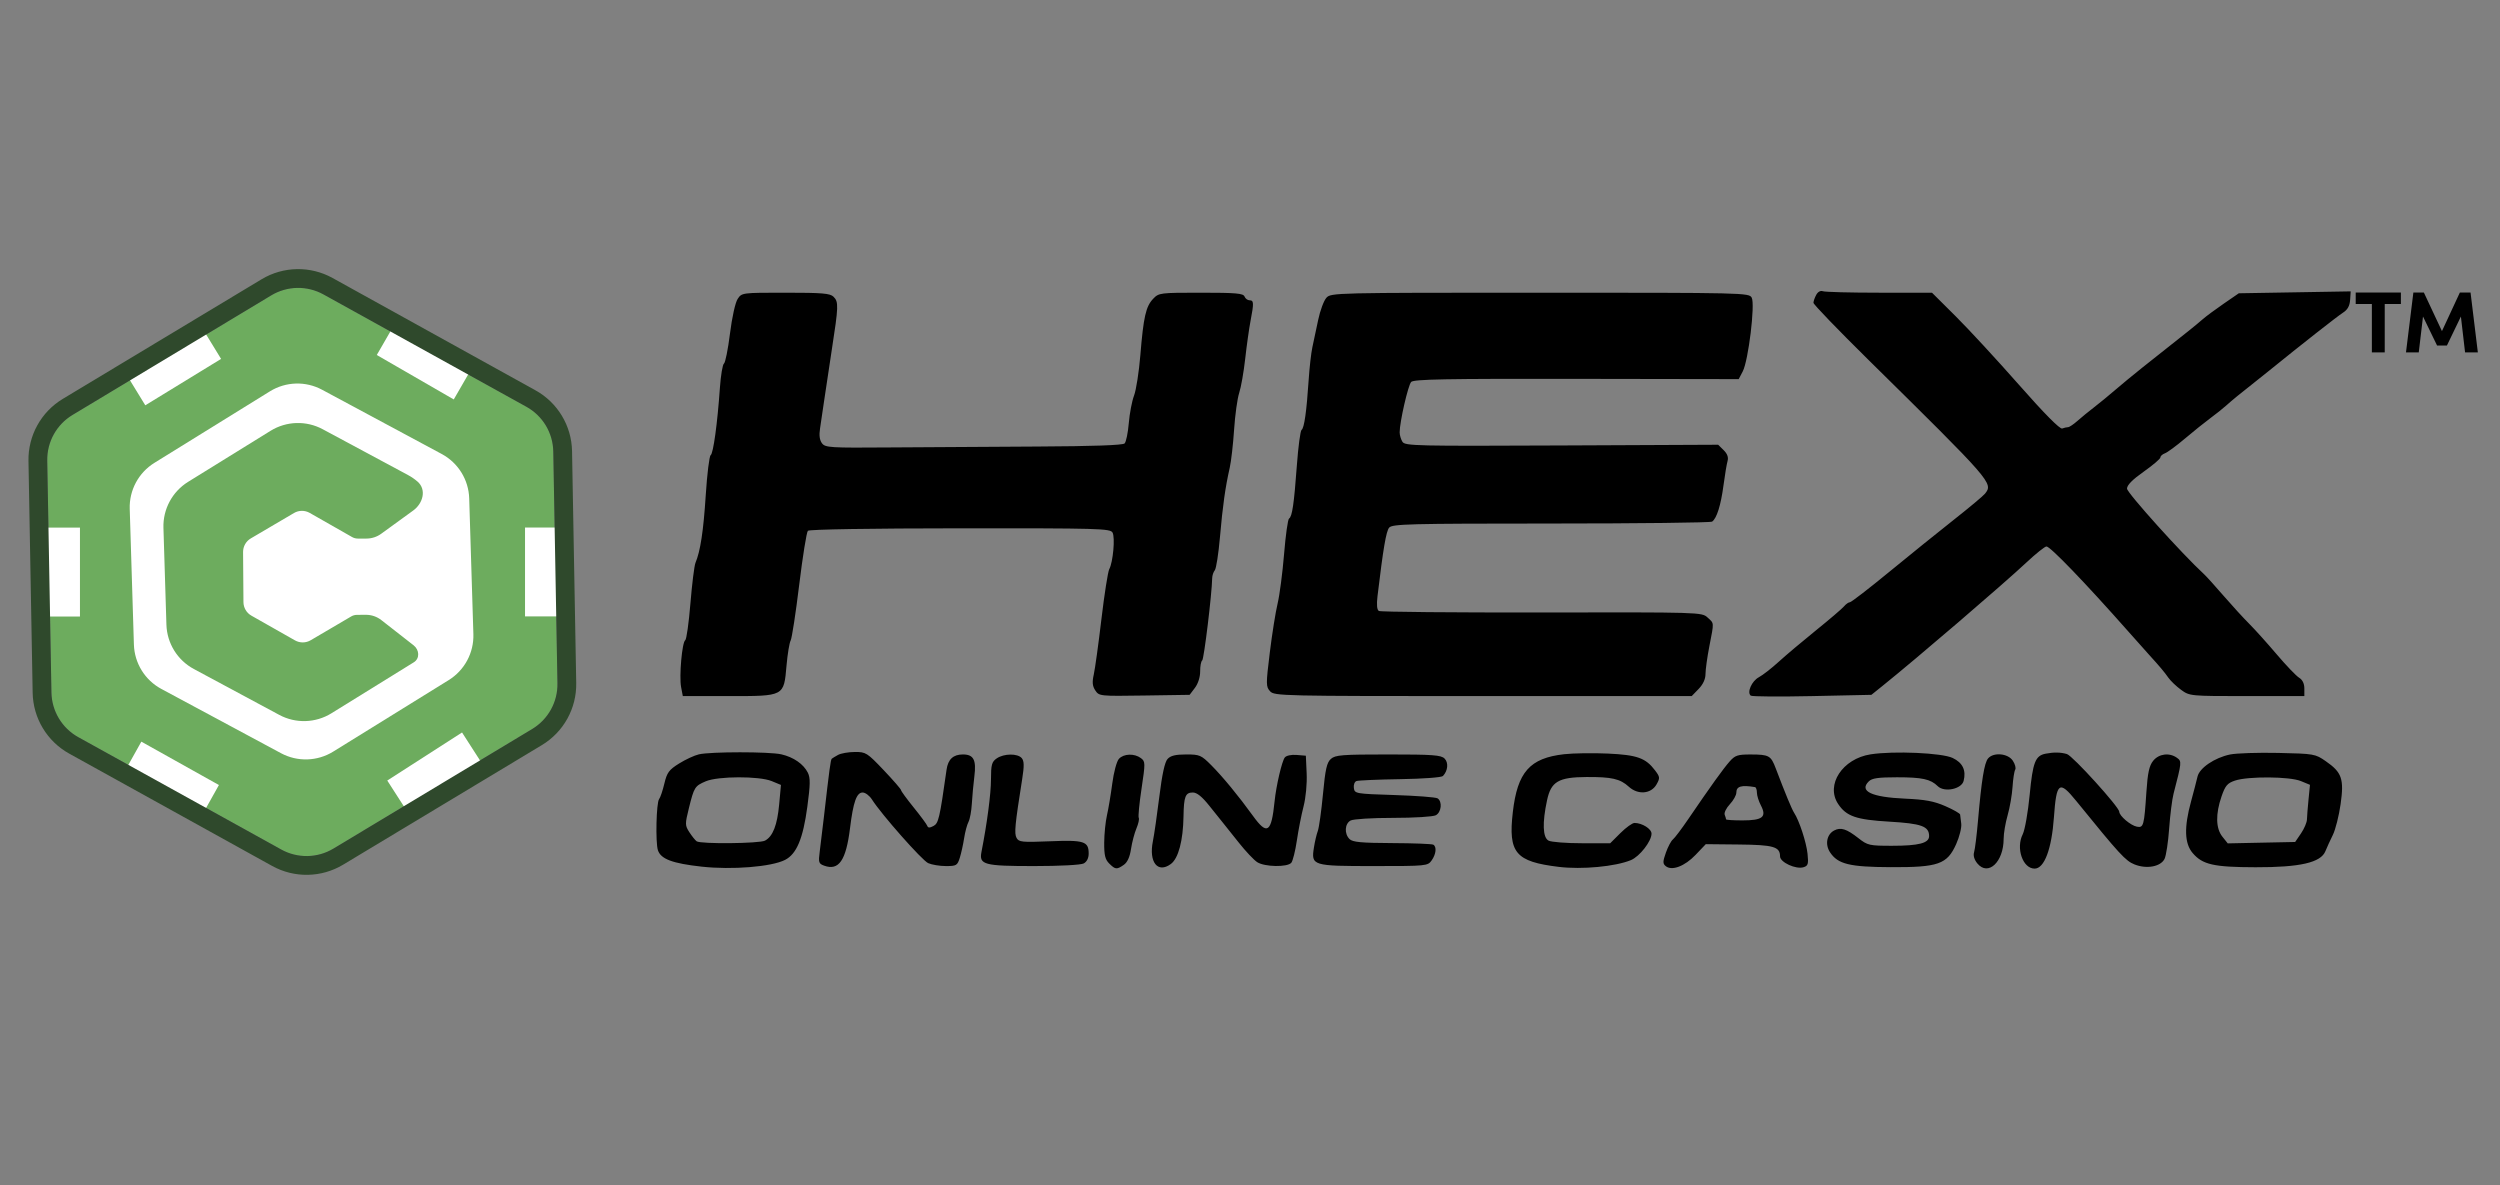
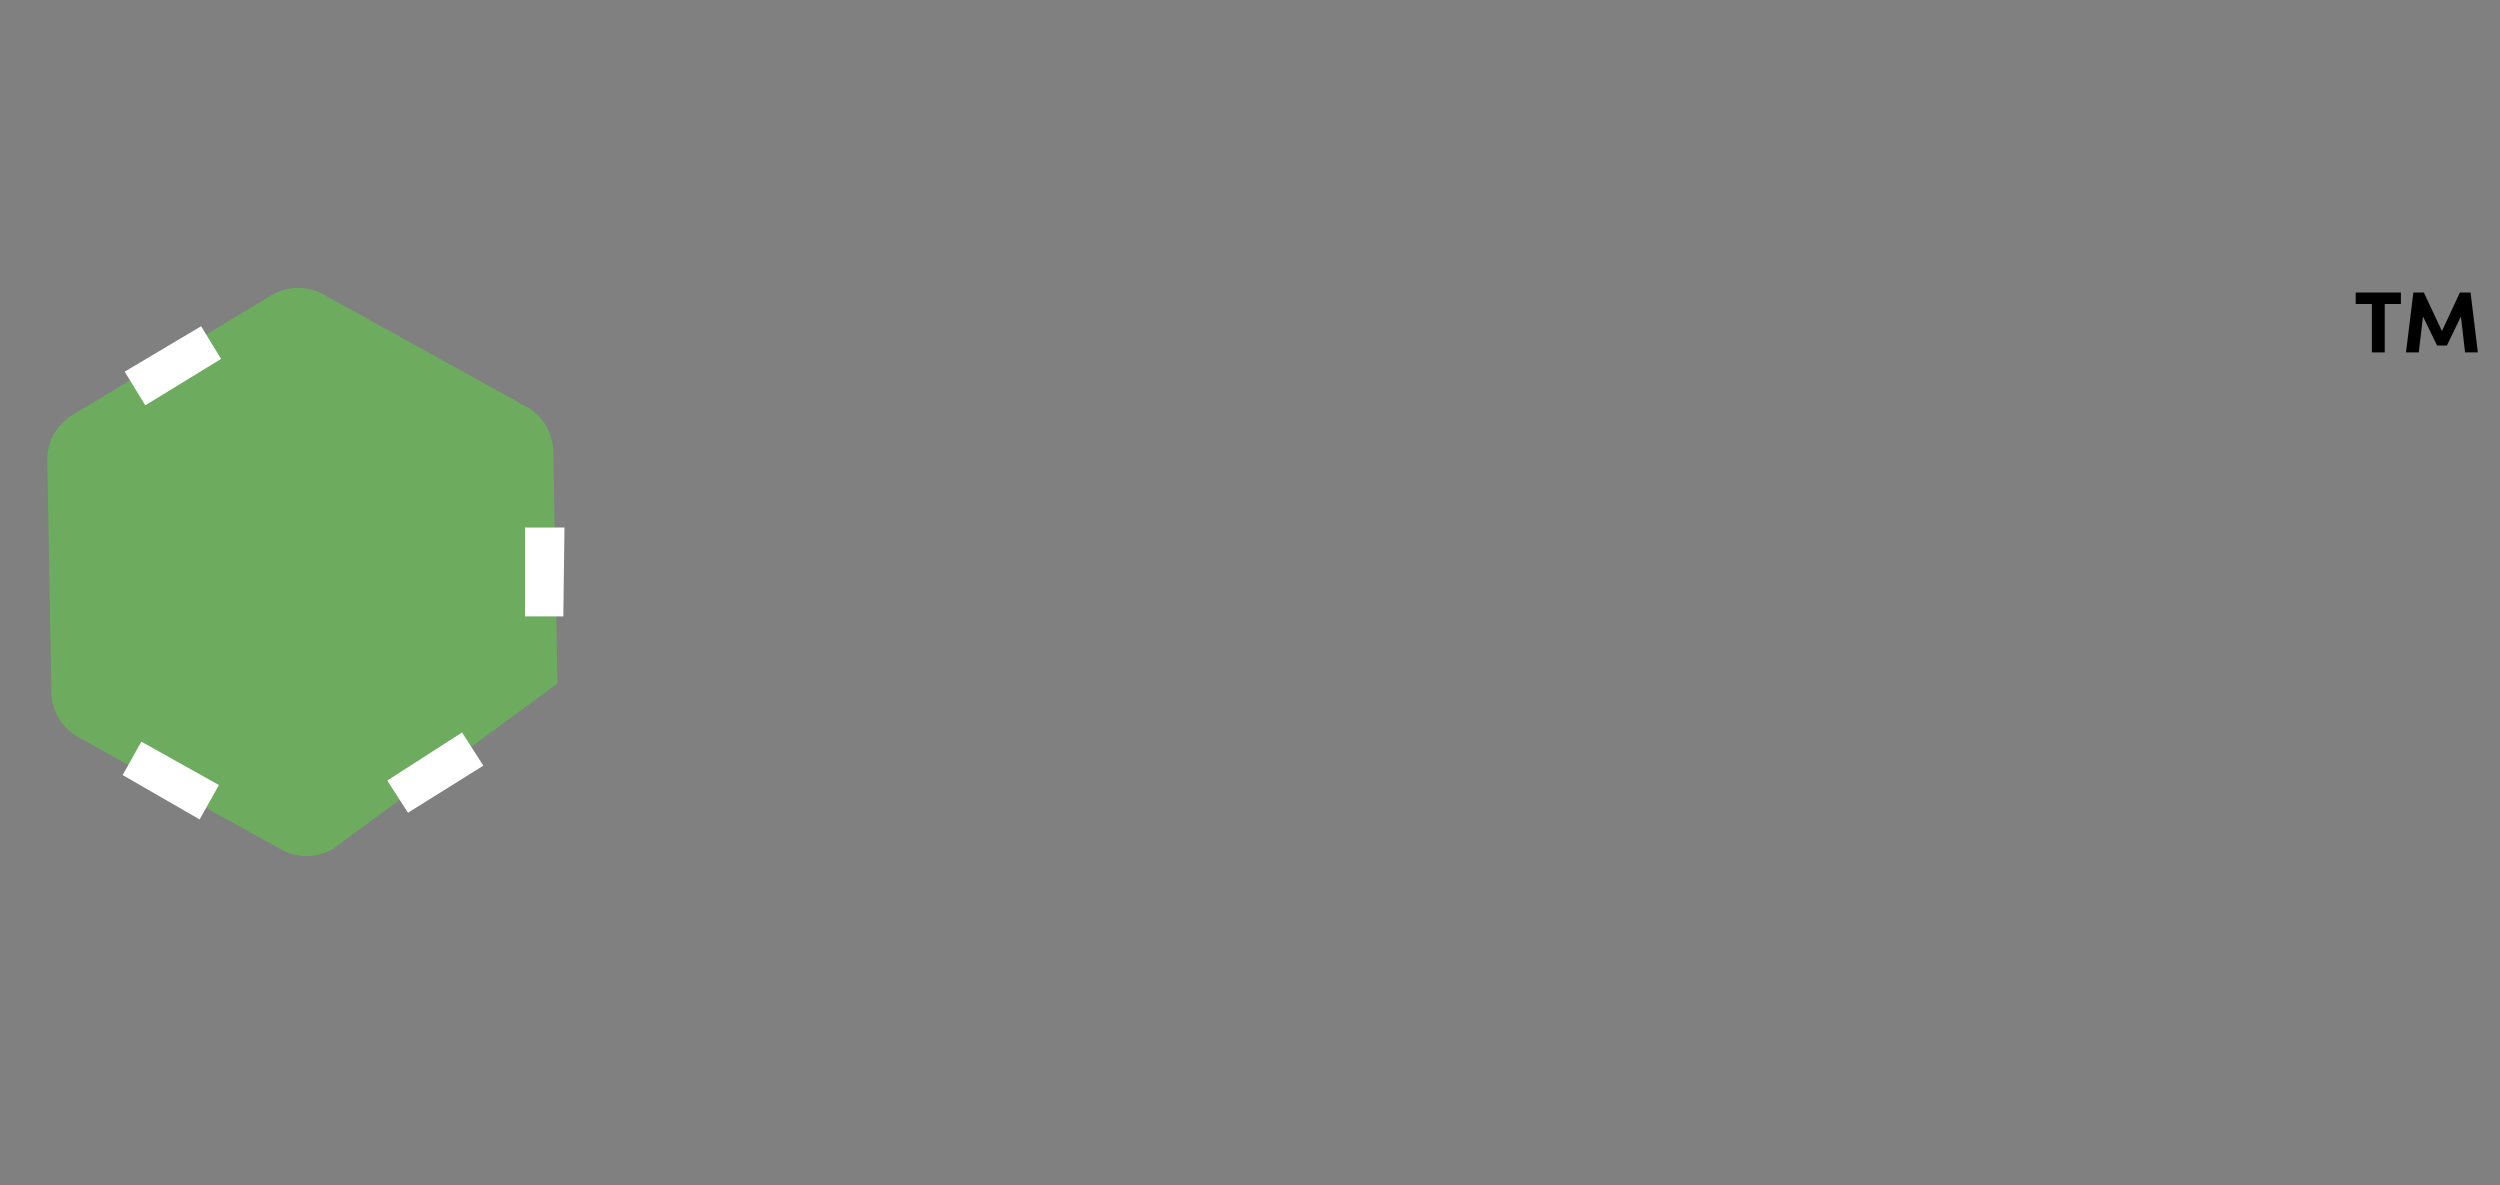
<svg xmlns="http://www.w3.org/2000/svg" width="173" height="82" viewBox="0 0 173 82" fill="none">
  <rect x="0" y="0" width="173" height="82" fill="#808080" stroke="none" />
-   <path d="M18.772 20.439C19.878 19.774 21.254 19.749 22.382 20.374L36.425 28.147C37.554 28.772 38.263 29.951 38.286 31.241L38.576 47.289C38.599 48.578 37.932 49.783 36.827 50.448L23.073 58.722C21.968 59.387 20.592 59.412 19.464 58.787L5.421 51.014C4.292 50.389 3.583 49.21 3.559 47.92L3.27 31.872C3.247 30.583 3.913 29.378 5.019 28.713L18.772 20.439Z" fill="#6DAC5E" />
-   <path d="M5.533 36.511H2.883L2.804 42.662H5.533V36.511Z" fill="white" />
+   <path d="M18.772 20.439C19.878 19.774 21.254 19.749 22.382 20.374L36.425 28.147C37.554 28.772 38.263 29.951 38.286 31.241L38.576 47.289L23.073 58.722C21.968 59.387 20.592 59.412 19.464 58.787L5.421 51.014C4.292 50.389 3.583 49.21 3.559 47.92L3.27 31.872C3.247 30.583 3.913 29.378 5.019 28.713L18.772 20.439Z" fill="#6DAC5E" />
  <path d="M36.332 42.655L38.982 42.655L39.062 36.505L36.332 36.505L36.332 42.655Z" fill="white" />
  <path d="M26.799 54.013L28.232 56.242L33.449 52.983L31.973 50.687L26.799 54.013Z" fill="white" />
  <path d="M15.299 24.836L13.916 22.576L8.628 25.719L10.054 28.047L15.299 24.836Z" fill="white" />
-   <path d="M31.4 27.641L32.725 25.346L27.438 22.202L26.073 24.566L31.4 27.641Z" fill="white" />
  <path d="M9.781 51.322L8.487 53.634L13.816 56.706L15.149 54.324L9.781 51.322Z" fill="white" />
-   <path d="M22.697 19.805C21.365 19.068 19.742 19.098 18.437 19.882L4.684 28.157C3.379 28.941 2.593 30.362 2.62 31.884L2.91 47.932C2.937 49.454 3.774 50.845 5.106 51.582L19.149 59.356C20.481 60.093 22.104 60.064 23.409 59.279L37.162 51.004C38.466 50.22 39.253 48.799 39.225 47.277L38.936 31.229C38.909 29.707 38.072 28.316 36.74 27.579L22.697 19.805Z" stroke="#2F492C" stroke-width="1.3" />
-   <path d="M18.678 27.081C19.775 26.402 21.151 26.359 22.287 26.97L30.568 31.417C31.705 32.028 32.429 33.198 32.469 34.487L32.758 43.883C32.797 45.172 32.146 46.385 31.049 47.064L23.057 52.012C21.96 52.691 20.584 52.733 19.448 52.123L11.167 47.675C10.03 47.065 9.306 45.894 9.266 44.605L8.977 35.209C8.938 33.92 9.589 32.708 10.686 32.029L18.678 27.081Z" fill="white" />
  <path fill-rule="evenodd" clip-rule="evenodd" d="M18.721 29.813C19.818 29.134 21.193 29.092 22.33 29.702L28.238 32.875C28.475 33.002 28.694 33.154 28.892 33.325C29.529 33.876 29.277 34.832 28.596 35.326L26.377 36.938C26.081 37.153 25.724 37.269 25.358 37.269L24.762 37.269C24.622 37.269 24.485 37.232 24.363 37.163L21.431 35.492C21.093 35.301 20.679 35.304 20.344 35.501L17.357 37.257C17.022 37.453 16.818 37.814 16.821 38.202L16.847 41.667C16.85 42.056 17.06 42.413 17.398 42.604L20.413 44.314C20.75 44.505 21.164 44.502 21.499 44.305L24.3 42.659C24.422 42.587 24.561 42.549 24.703 42.548L25.325 42.544C25.712 42.544 26.087 42.674 26.392 42.913L28.623 44.657C29.02 44.968 29.066 45.564 28.637 45.83L22.934 49.36C21.837 50.039 20.462 50.081 19.326 49.471L13.417 46.297C12.28 45.687 11.556 44.517 11.516 43.228L11.31 36.524C11.271 35.235 11.922 34.022 13.018 33.343L18.721 29.813Z" fill="#6DAC5E" />
  <path d="M163.015 21.038V20.244H166.142V21.038H165.023V24.387H164.133V21.038H163.015ZM168.983 22.914L170.222 20.244H170.962L171.467 24.387H170.583L170.294 21.904L169.326 23.912H168.646L167.672 21.904L167.378 24.387H166.494L167.005 20.244H167.732L168.983 22.914Z" fill="black" />
-   <path fill-rule="evenodd" clip-rule="evenodd" d="M125.683 20.405C125.577 20.599 125.491 20.847 125.491 20.955C125.491 21.064 127.192 22.828 129.27 24.877C137.872 33.356 137.941 33.434 137.363 34.162C137.241 34.316 136.278 35.121 135.225 35.951C134.171 36.782 132.155 38.409 130.744 39.567C129.334 40.726 128.105 41.674 128.013 41.674C127.922 41.674 127.737 41.804 127.603 41.964C127.469 42.123 126.598 42.867 125.669 43.617C124.74 44.367 123.579 45.346 123.09 45.792C122.601 46.239 121.982 46.721 121.714 46.864C121.22 47.127 120.871 47.922 121.155 48.139C121.241 48.204 123.154 48.218 125.406 48.17L129.501 48.082L130.266 47.467C132.614 45.582 138.607 40.442 140.241 38.912C140.883 38.311 141.501 37.817 141.614 37.815C141.876 37.81 144.272 40.298 147.278 43.696C147.865 44.359 148.506 45.078 148.701 45.293C149.447 46.112 149.778 46.505 150.05 46.895C150.205 47.117 150.6 47.495 150.929 47.734C151.524 48.167 151.551 48.17 155.494 48.17H159.461V47.644C159.461 47.305 159.333 47.041 159.098 46.898C158.898 46.777 158.198 46.045 157.542 45.273C156.886 44.5 156.029 43.548 155.638 43.158C155.246 42.767 154.451 41.898 153.87 41.227C153.289 40.555 152.685 39.887 152.528 39.742C151.006 38.343 147.189 34.104 147.189 33.813C147.189 33.57 147.566 33.188 148.345 32.639C148.981 32.191 149.501 31.747 149.501 31.652C149.501 31.557 149.642 31.43 149.813 31.369C149.984 31.308 150.604 30.852 151.191 30.355C151.778 29.858 152.574 29.219 152.959 28.935C153.345 28.651 153.835 28.261 154.048 28.067C154.432 27.72 155.104 27.169 155.976 26.487C156.223 26.294 156.688 25.923 157.009 25.662C159.288 23.815 161.756 21.877 162.136 21.636C162.452 21.434 162.599 21.172 162.628 20.756L162.668 20.163L158.797 20.229L154.926 20.295L153.871 21.021C153.291 21.42 152.637 21.905 152.419 22.098C152.201 22.291 151.755 22.659 151.429 22.916C148.719 25.049 147.316 26.177 146.49 26.886C145.959 27.343 145.239 27.935 144.89 28.201C144.541 28.468 144.033 28.883 143.763 29.123C143.492 29.363 143.198 29.56 143.11 29.56C143.022 29.56 142.839 29.602 142.704 29.653C142.547 29.712 141.469 28.623 139.71 26.626C138.199 24.91 136.227 22.775 135.328 21.881L133.693 20.255H130.051C128.048 20.255 126.289 20.209 126.142 20.153C125.981 20.093 125.797 20.193 125.683 20.405ZM51.047 20.686C50.882 20.934 50.656 21.954 50.514 23.087C50.379 24.17 50.191 25.103 50.098 25.16C50.004 25.217 49.878 25.973 49.817 26.841C49.644 29.323 49.36 31.388 49.177 31.5C49.085 31.556 48.932 32.798 48.838 34.26C48.677 36.756 48.468 38.132 48.125 38.952C48.045 39.145 47.888 40.407 47.777 41.756C47.666 43.105 47.505 44.251 47.419 44.303C47.2 44.437 46.99 46.797 47.132 47.544L47.251 48.17H50.41C54.298 48.17 54.238 48.201 54.428 46.053C54.498 45.258 54.626 44.481 54.712 44.326C54.799 44.171 55.065 42.435 55.305 40.469C55.544 38.503 55.815 36.821 55.906 36.73C56.005 36.633 60.262 36.563 66.444 36.559C76.064 36.552 76.829 36.574 76.987 36.853C77.177 37.188 77.023 38.903 76.76 39.388C76.668 39.559 76.424 41.111 76.219 42.837C76.015 44.563 75.776 46.291 75.689 46.677C75.569 47.21 75.595 47.476 75.796 47.779C76.057 48.172 76.106 48.177 79.192 48.13L82.323 48.082L82.689 47.598C82.909 47.307 83.053 46.851 83.051 46.457C83.048 46.095 83.112 45.755 83.193 45.702C83.315 45.62 83.862 41.112 83.883 40.014C83.886 39.825 83.968 39.577 84.064 39.463C84.161 39.348 84.321 38.317 84.421 37.172C84.609 35.01 84.791 33.716 85.097 32.369C85.196 31.934 85.332 30.749 85.399 29.735C85.466 28.721 85.625 27.576 85.752 27.189C85.88 26.803 86.067 25.737 86.169 24.819C86.271 23.902 86.437 22.726 86.537 22.206C86.775 20.966 86.767 20.781 86.471 20.781C86.335 20.781 86.177 20.663 86.121 20.518C86.035 20.299 85.531 20.255 83.109 20.255C80.267 20.255 80.191 20.264 79.798 20.677C79.293 21.207 79.13 21.924 78.913 24.572C78.818 25.733 78.621 26.994 78.476 27.375C78.331 27.756 78.167 28.615 78.112 29.284C78.056 29.953 77.926 30.584 77.823 30.686C77.7 30.808 75.631 30.881 71.817 30.9C68.617 30.915 64.002 30.944 61.562 30.963C57.432 30.996 57.109 30.976 56.881 30.674C56.716 30.456 56.672 30.12 56.747 29.647C56.808 29.261 56.931 28.432 57.019 27.804C57.107 27.176 57.351 25.557 57.56 24.205C58.028 21.189 58.038 20.887 57.681 20.535C57.444 20.3 56.904 20.255 54.365 20.255C51.342 20.255 51.333 20.256 51.047 20.686ZM91.787 20.606C91.61 20.8 91.353 21.491 91.217 22.142C91.081 22.794 90.9 23.643 90.816 24.029C90.731 24.416 90.615 25.443 90.558 26.312C90.414 28.486 90.251 29.629 90.07 29.747C89.985 29.801 89.838 30.907 89.743 32.205C89.546 34.888 89.419 35.752 89.202 35.884C89.119 35.935 88.964 37.041 88.858 38.342C88.751 39.643 88.55 41.182 88.411 41.761C88.271 42.341 88.028 43.869 87.87 45.157C87.6 47.362 87.601 47.52 87.89 47.835C88.187 48.159 88.658 48.17 102.631 48.17H117.065L117.543 47.677C117.852 47.359 118.021 46.992 118.021 46.639C118.021 46.339 118.141 45.474 118.288 44.718C118.619 43.009 118.629 43.16 118.159 42.728C117.767 42.367 117.661 42.364 106.691 42.383C100.601 42.393 95.528 42.346 95.417 42.278C95.285 42.198 95.252 41.844 95.323 41.256C95.72 37.94 95.92 36.762 96.129 36.514C96.342 36.26 97.472 36.231 107.327 36.228C113.356 36.227 118.372 36.168 118.476 36.097C118.796 35.877 119.082 34.97 119.264 33.598C119.36 32.873 119.487 32.111 119.547 31.902C119.62 31.646 119.532 31.402 119.276 31.15L118.897 30.776L108.069 30.826C97.95 30.873 97.229 30.856 97.049 30.572C96.943 30.404 96.856 30.109 96.856 29.917C96.856 29.209 97.44 26.656 97.653 26.431C97.831 26.243 100.006 26.203 109.095 26.217L120.318 26.236L120.597 25.703C120.989 24.956 121.464 21.052 121.219 20.6C121.036 20.261 120.767 20.255 106.571 20.255C92.329 20.255 92.104 20.26 91.787 20.606ZM48.361 52.201C48.05 52.273 47.434 52.56 46.99 52.837C46.292 53.273 46.156 53.459 45.974 54.222C45.859 54.708 45.695 55.192 45.61 55.298C45.416 55.542 45.352 58.303 45.528 58.837C45.73 59.447 46.533 59.749 48.555 59.972C50.665 60.204 53.387 59.984 54.326 59.505C55.125 59.097 55.57 58.036 55.867 55.828C56.075 54.29 56.082 53.831 55.904 53.473C55.606 52.874 54.912 52.393 54.068 52.2C53.241 52.011 49.167 52.011 48.361 52.201ZM57.995 52.239C57.799 52.347 57.603 52.465 57.559 52.503C57.481 52.569 57.395 53.206 57.017 56.509C56.917 57.378 56.786 58.463 56.726 58.92C56.625 59.679 56.652 59.765 57.032 59.904C58.047 60.274 58.547 59.547 58.823 57.299C59.044 55.498 59.277 54.841 59.694 54.841C59.88 54.841 60.17 55.058 60.339 55.324C60.996 56.359 63.805 59.538 64.231 59.73C64.479 59.841 65.031 59.932 65.459 59.932C66.182 59.932 66.25 59.892 66.417 59.362C66.515 59.048 66.651 58.436 66.718 58.001C66.785 57.567 66.921 57.059 67.02 56.874C67.118 56.689 67.222 56.123 67.251 55.616C67.28 55.109 67.359 54.253 67.427 53.713C67.57 52.582 67.373 52.208 66.633 52.208C65.964 52.208 65.603 52.544 65.502 53.261C65.024 56.642 64.947 56.974 64.594 57.16C64.337 57.296 64.219 57.295 64.171 57.156C64.135 57.049 63.711 56.474 63.229 55.879C62.747 55.283 62.352 54.743 62.352 54.677C62.352 54.612 61.812 53.99 61.152 53.295C60.003 52.087 59.916 52.032 59.151 52.037C58.711 52.04 58.19 52.131 57.995 52.239ZM108.239 52.191C105.859 52.46 105.006 53.424 104.686 56.207C104.363 59.021 104.872 59.625 107.869 59.988C109.474 60.183 111.784 59.966 112.858 59.521C113.464 59.269 114.286 58.214 114.286 57.688C114.286 57.357 113.634 56.948 113.108 56.948C112.958 56.948 112.518 57.264 112.131 57.65L111.427 58.352H109.465C108.387 58.352 107.349 58.271 107.16 58.171C106.757 57.958 106.719 56.945 107.056 55.376C107.332 54.086 107.847 53.782 109.779 53.77C111.525 53.758 112.115 53.893 112.709 54.437C113.345 55.022 114.255 54.946 114.633 54.279C114.88 53.84 114.873 53.766 114.531 53.313C113.879 52.45 113.289 52.24 111.263 52.147C110.235 52.1 108.875 52.12 108.239 52.191ZM129.447 52.2C127.499 52.502 126.318 54.307 127.199 55.634C127.766 56.489 128.449 56.725 130.738 56.858C132.97 56.988 133.494 57.178 133.494 57.857C133.494 58.344 132.789 58.528 130.928 58.528C129.364 58.528 129.239 58.5 128.612 58.008C127.781 57.356 127.38 57.228 126.923 57.47C126.408 57.742 126.279 58.437 126.641 58.983C127.183 59.799 127.985 59.995 130.832 60.008C134.135 60.024 134.741 59.81 135.368 58.41C135.596 57.9 135.754 57.264 135.718 56.996C135.682 56.728 135.648 56.445 135.641 56.368C135.634 56.29 135.175 56.028 134.62 55.786C133.831 55.441 133.225 55.328 131.84 55.267C129.507 55.165 128.632 54.75 129.32 54.071C129.543 53.85 129.976 53.788 131.272 53.788C133.015 53.788 133.598 53.915 134.092 54.403C134.546 54.851 135.738 54.609 135.883 54.038C136.069 53.305 135.818 52.78 135.123 52.451C134.381 52.098 131.053 51.952 129.447 52.2ZM141.561 52.154C140.843 52.292 140.67 52.738 140.453 55.007C140.338 56.209 140.122 57.434 139.974 57.728C139.486 58.694 139.974 60.108 140.795 60.108C141.467 60.108 141.974 58.763 142.131 56.563C142.305 54.116 142.497 53.974 143.674 55.425C146.681 59.129 147.09 59.574 147.714 59.821C148.554 60.153 149.514 59.975 149.786 59.437C149.895 59.22 150.039 58.275 150.106 57.337C150.172 56.399 150.309 55.315 150.409 54.929C150.981 52.723 150.985 52.685 150.645 52.44C150.123 52.063 149.39 52.157 148.997 52.65C148.725 52.991 148.619 53.481 148.531 54.8C148.374 57.148 148.335 57.294 147.872 57.206C147.441 57.124 146.657 56.459 146.653 56.171C146.647 55.846 143.43 52.301 143.032 52.181C142.608 52.053 142.128 52.044 141.561 52.154ZM154.319 52.211C153.247 52.435 152.202 53.145 152.067 53.744C152.007 54.009 151.805 54.785 151.619 55.467C151.131 57.251 151.166 58.368 151.731 59.029C152.416 59.834 153.183 60.007 156.082 60.014C159.163 60.022 160.602 59.691 160.918 58.902C161.02 58.648 161.252 58.141 161.433 57.776C161.614 57.411 161.855 56.455 161.969 55.653C162.217 53.899 162.062 53.45 160.94 52.673C160.213 52.169 160.138 52.156 157.65 52.102C156.25 52.072 154.751 52.121 154.319 52.211ZM68.973 52.481C68.631 52.717 68.577 52.915 68.576 53.929C68.575 54.93 68.307 56.97 67.918 58.952C67.743 59.839 68.09 59.932 71.558 59.932C73.347 59.932 74.792 59.856 74.992 59.751C75.208 59.636 75.336 59.384 75.336 59.07C75.336 58.219 75.025 58.12 72.658 58.216C70.719 58.295 70.503 58.273 70.346 57.983C70.177 57.672 70.233 57.084 70.735 53.914C70.879 53.006 70.872 52.662 70.707 52.465C70.423 52.127 69.472 52.136 68.973 52.481ZM77.427 52.515C77.273 52.686 77.07 53.444 76.968 54.227C76.866 54.999 76.701 55.987 76.601 56.421C76.501 56.856 76.415 57.705 76.411 58.309C76.404 59.178 76.477 59.478 76.759 59.757C77.184 60.177 77.279 60.185 77.765 59.849C78.013 59.678 78.183 59.307 78.266 58.752C78.336 58.291 78.505 57.648 78.642 57.324C78.779 57 78.85 56.671 78.801 56.593C78.752 56.514 78.839 55.608 78.994 54.578C79.263 52.789 79.261 52.694 78.951 52.462C78.498 52.123 77.756 52.149 77.427 52.515ZM80.796 52.52C80.603 52.73 80.417 53.581 80.228 55.11C80.073 56.362 79.871 57.761 79.779 58.219C79.489 59.662 80.113 60.455 81.018 59.792C81.545 59.407 81.872 58.177 81.899 56.479C81.921 55.118 82.029 54.841 82.543 54.841C82.826 54.841 83.181 55.127 83.688 55.763C84.092 56.27 84.519 56.803 84.638 56.948C84.756 57.093 85.242 57.702 85.718 58.302C86.193 58.902 86.77 59.514 87 59.662C87.513 59.994 89.09 60.022 89.358 59.703C89.463 59.577 89.636 58.886 89.742 58.167C89.847 57.448 90.056 56.386 90.205 55.807C90.363 55.195 90.453 54.238 90.421 53.524L90.365 52.295L89.727 52.242C89.356 52.212 89.013 52.285 88.908 52.418C88.707 52.673 88.31 54.377 88.201 55.456C87.981 57.627 87.691 57.823 86.71 56.465C85.714 55.086 84.609 53.744 83.821 52.954C83.121 52.252 83.018 52.208 82.08 52.208C81.349 52.208 81.006 52.291 80.796 52.52ZM92.1 52.515C91.816 52.765 91.713 53.217 91.549 54.956C91.438 56.13 91.277 57.275 91.193 57.502C91.108 57.728 90.987 58.243 90.924 58.647C90.727 59.908 90.806 59.932 95.08 59.932C98.715 59.932 98.798 59.924 99.069 59.542C99.376 59.11 99.431 58.601 99.187 58.452C99.1 58.398 97.82 58.349 96.343 58.342C94.2 58.332 93.603 58.276 93.389 58.065C93.013 57.694 93.054 56.996 93.465 56.778C93.657 56.677 94.958 56.597 96.412 56.597C97.865 56.597 99.166 56.517 99.358 56.415C99.745 56.211 99.823 55.466 99.48 55.246C99.357 55.168 98.017 55.065 96.501 55.017C93.806 54.931 93.743 54.92 93.687 54.533C93.656 54.315 93.736 54.097 93.865 54.049C93.994 54.001 95.356 53.942 96.892 53.918C98.464 53.894 99.757 53.799 99.851 53.7C100.197 53.335 100.248 52.772 99.962 52.489C99.719 52.249 99.143 52.208 96.063 52.208C92.873 52.208 92.408 52.244 92.1 52.515ZM119.694 52.69C119.261 53.177 118.364 54.427 116.826 56.684C116.366 57.36 115.888 57.992 115.765 58.089C115.641 58.186 115.424 58.595 115.281 58.999C115.06 59.626 115.058 59.763 115.269 59.936C115.691 60.282 116.581 59.947 117.334 59.157L118.04 58.416L120.329 58.44C122.73 58.464 123.179 58.593 123.179 59.261C123.179 59.671 124.278 60.178 124.809 60.011C125.118 59.914 125.156 59.787 125.082 59.082C125 58.288 124.506 56.78 124.153 56.246C123.993 56.003 123.543 54.915 122.883 53.175C122.545 52.284 122.42 52.214 121.162 52.21C120.25 52.208 120.071 52.266 119.694 52.69ZM137.573 52.486C137.314 52.793 137.121 53.986 136.879 56.772C136.791 57.786 136.668 58.778 136.606 58.977C136.536 59.205 136.619 59.49 136.832 59.749C137.577 60.658 138.652 59.651 138.652 58.045C138.652 57.677 138.776 56.944 138.928 56.416C139.08 55.888 139.232 55.005 139.268 54.454C139.303 53.904 139.386 53.367 139.452 53.261C139.518 53.156 139.443 52.876 139.286 52.639C138.948 52.129 137.947 52.04 137.573 52.486ZM53.401 54.052L54.042 54.317L53.919 55.66C53.786 57.104 53.481 57.884 52.936 58.172C52.548 58.376 48.488 58.416 48.209 58.218C48.108 58.147 47.882 57.864 47.704 57.59C47.399 57.117 47.398 57.029 47.673 55.917C48.034 54.465 48.08 54.391 48.841 54.065C49.682 53.705 52.539 53.697 53.401 54.052ZM159.217 54.049L159.85 54.31L159.75 55.322C159.695 55.878 159.646 56.502 159.641 56.708C159.636 56.914 159.45 57.348 159.229 57.673L158.825 58.265L156.492 58.313L154.16 58.362L153.787 57.895C153.329 57.32 153.31 56.33 153.733 55.104C153.989 54.365 154.135 54.193 154.659 54.017C155.57 53.71 158.445 53.731 159.217 54.049ZM121.445 54.468C121.518 54.48 121.578 54.652 121.578 54.85C121.578 55.048 121.703 55.448 121.856 55.74C122.271 56.532 121.973 56.772 120.578 56.772C119.954 56.772 119.444 56.739 119.444 56.699C119.444 56.658 119.401 56.515 119.349 56.38C119.296 56.245 119.456 55.919 119.704 55.654C119.952 55.39 120.155 55.027 120.155 54.847C120.155 54.411 120.503 54.309 121.445 54.468Z" fill="black" />
</svg>